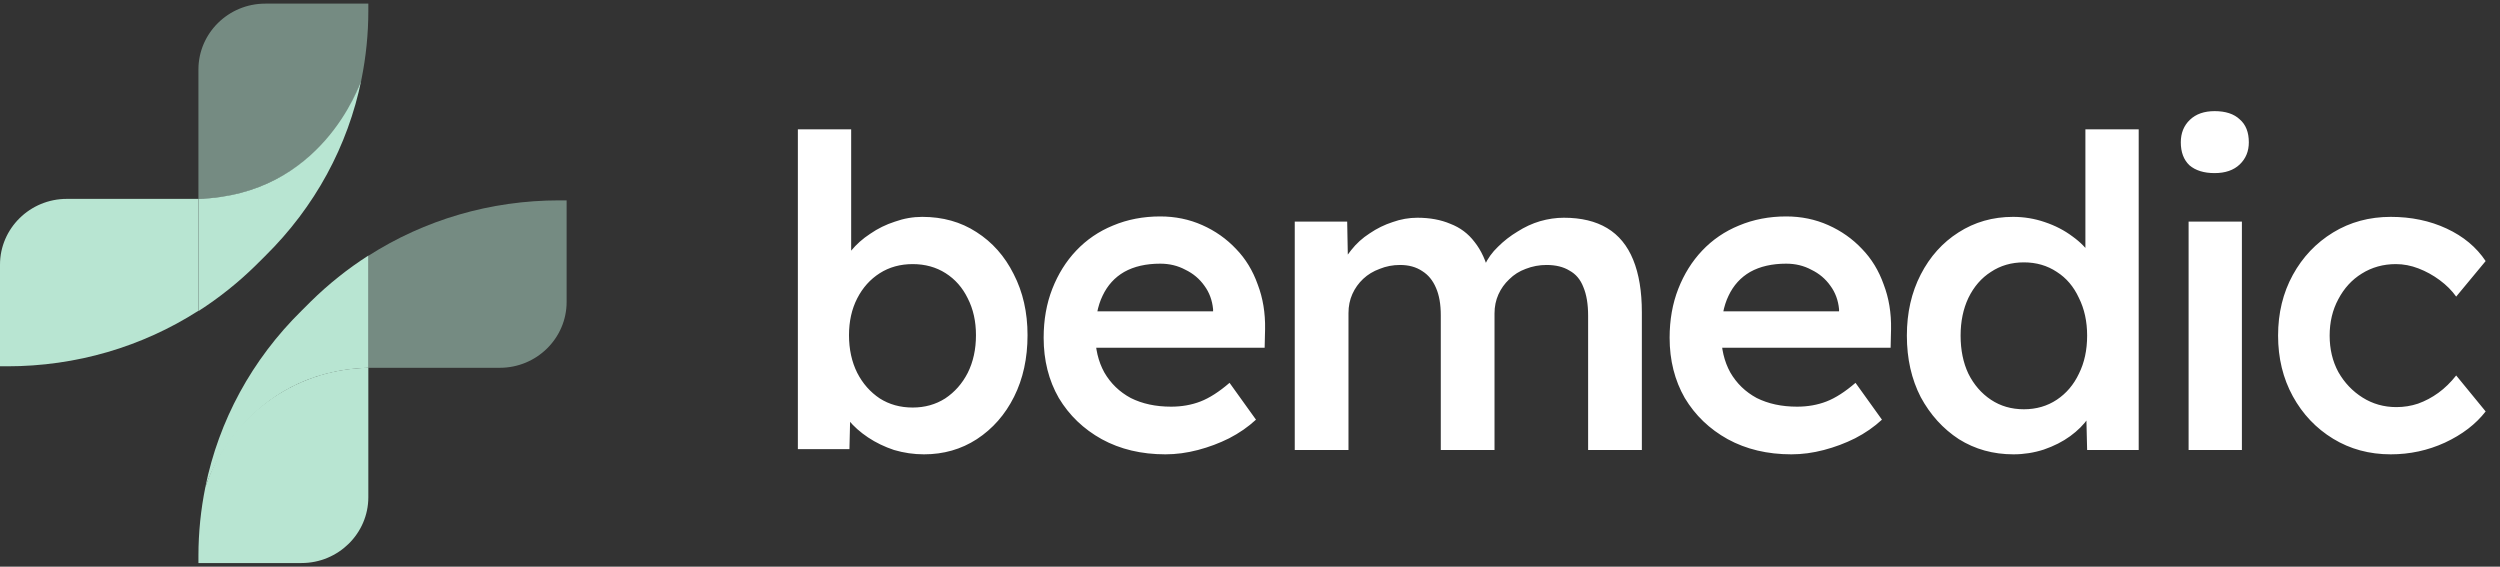
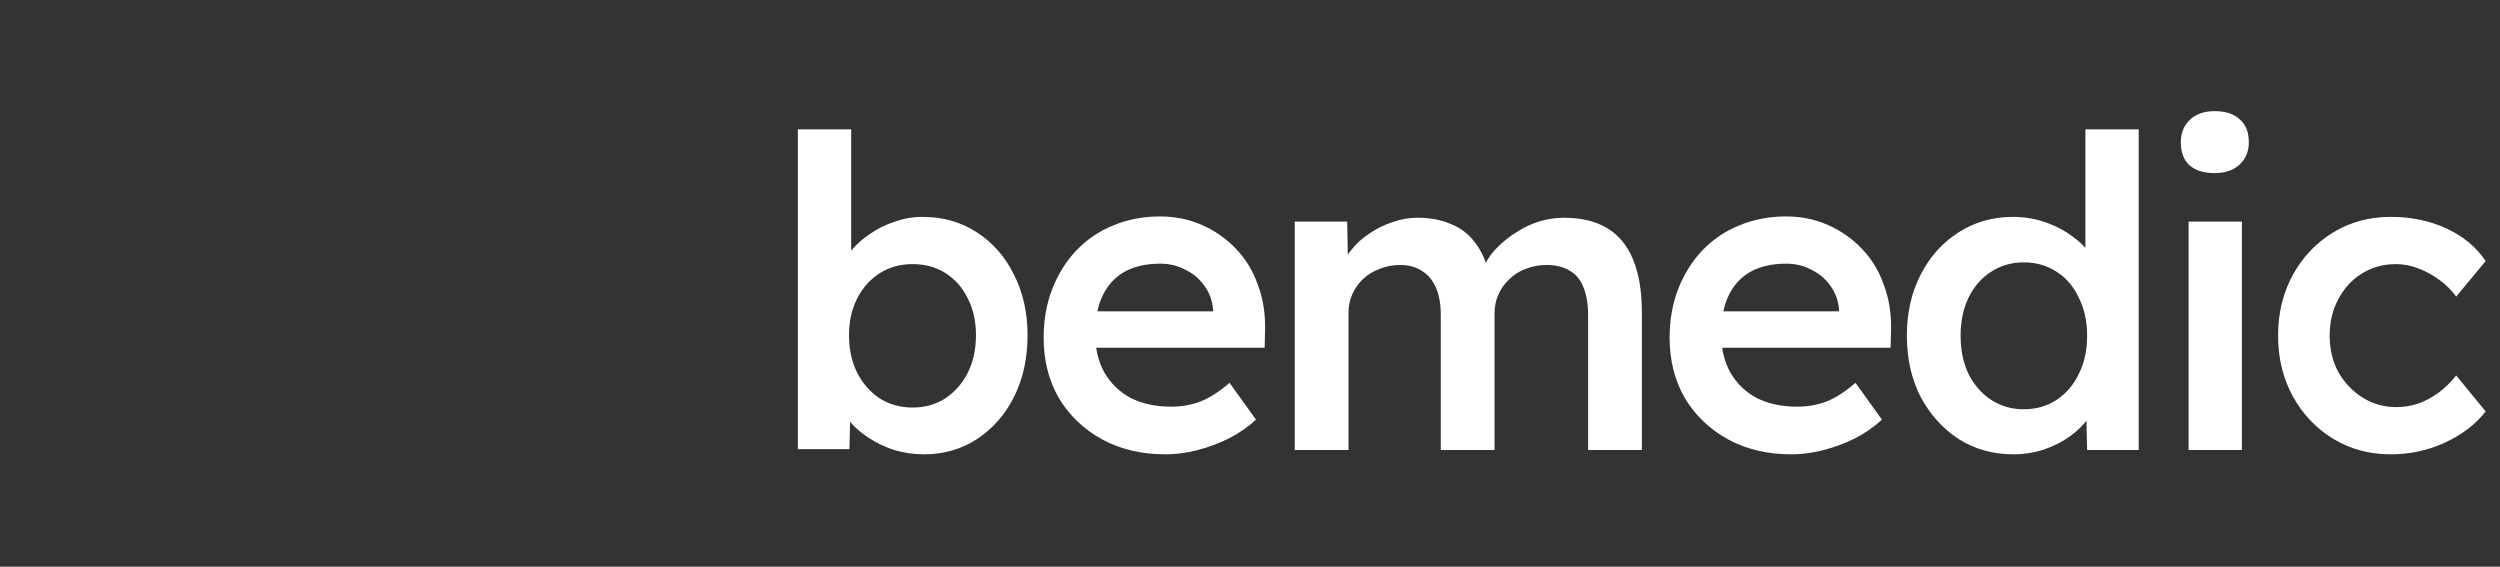
<svg xmlns="http://www.w3.org/2000/svg" width="150" height="34" viewBox="0 0 150 34" fill="none">
  <rect x="0" y="0" width="150" height="34" fill="#333333" stroke="none" />
  <g clip-path="url(#clip0_993_1612)">
-     <path opacity="0.5" d="M21.686 4.764C21.958 3.423 22.1 2.046 22.1 0.647V0.218H15.915C13.705 0.218 11.906 1.991 11.906 4.169V11.932C16.501 11.855 20.337 8.868 21.686 4.764Z" fill="#B8E5D2" />
-     <path d="M15.367 15.9L15.911 15.359C18.894 12.422 20.875 8.762 21.685 4.78C21.564 5.149 19.305 11.702 11.906 11.933V18.665C13.141 17.874 14.301 16.95 15.367 15.9V15.9Z" fill="#B8E5D2" />
-     <path d="M0.435 21.978C4.566 21.978 8.517 20.815 11.903 18.647V11.933H4.009C1.799 11.932 0 13.704 0 15.882V21.977H0.435V21.978Z" fill="#B8E5D2" />
    <path d="M12.32 29.236C12.048 30.577 11.906 31.954 11.906 33.353V33.782H18.091C20.301 33.782 22.1 32.009 22.1 29.831V22.067C17.505 22.144 13.669 25.131 12.32 29.236Z" fill="#B8E5D2" />
    <path d="M18.638 18.1L18.094 18.642C15.111 21.578 13.131 25.238 12.32 29.22C12.442 28.851 14.7 22.298 22.099 22.067V15.336C20.864 16.126 19.704 17.05 18.638 18.1Z" fill="#B8E5D2" />
-     <path opacity="0.5" d="M33.562 12.022C29.431 12.022 25.481 13.185 22.094 15.353V22.067H29.989C32.199 22.067 33.997 20.296 33.997 18.118V12.022H33.562Z" fill="#B8E5D2" />
  </g>
  <path d="M55.438 27.26C54.831 27.26 54.233 27.173 53.644 27C53.072 26.809 52.552 26.558 52.084 26.246C51.616 25.934 51.226 25.587 50.914 25.206C50.602 24.807 50.394 24.409 50.29 24.01L51.044 23.672L50.966 26.948H47.872V7.76H51.07V16.47L50.498 16.21C50.585 15.794 50.775 15.404 51.07 15.04C51.382 14.659 51.763 14.321 52.214 14.026C52.665 13.714 53.159 13.471 53.696 13.298C54.233 13.107 54.779 13.012 55.334 13.012C56.565 13.012 57.648 13.315 58.584 13.922C59.537 14.529 60.283 15.369 60.82 16.444C61.375 17.519 61.652 18.741 61.652 20.11C61.652 21.497 61.383 22.727 60.846 23.802C60.309 24.877 59.563 25.726 58.61 26.35C57.674 26.957 56.617 27.26 55.438 27.26ZM54.762 24.452C55.49 24.452 56.14 24.27 56.712 23.906C57.284 23.525 57.735 23.013 58.064 22.372C58.393 21.713 58.558 20.959 58.558 20.11C58.558 19.278 58.393 18.541 58.064 17.9C57.752 17.259 57.31 16.756 56.738 16.392C56.166 16.028 55.507 15.846 54.762 15.846C54.017 15.846 53.358 16.028 52.786 16.392C52.214 16.756 51.763 17.259 51.434 17.9C51.105 18.541 50.94 19.278 50.94 20.11C50.94 20.959 51.105 21.713 51.434 22.372C51.763 23.013 52.214 23.525 52.786 23.906C53.358 24.27 54.017 24.452 54.762 24.452ZM69.925 27.26C68.486 27.26 67.212 26.957 66.103 26.35C65.011 25.743 64.153 24.92 63.529 23.88C62.922 22.823 62.619 21.618 62.619 20.266C62.619 19.191 62.792 18.212 63.139 17.328C63.486 16.444 63.962 15.681 64.569 15.04C65.193 14.381 65.93 13.879 66.779 13.532C67.645 13.168 68.59 12.986 69.613 12.986C70.514 12.986 71.355 13.159 72.135 13.506C72.915 13.853 73.591 14.329 74.163 14.936C74.735 15.525 75.168 16.236 75.463 17.068C75.775 17.883 75.922 18.775 75.905 19.746L75.879 20.864H64.777L64.179 18.68H73.201L72.785 19.122V18.55C72.733 18.013 72.559 17.545 72.265 17.146C71.97 16.73 71.589 16.409 71.121 16.184C70.67 15.941 70.168 15.82 69.613 15.82C68.763 15.82 68.044 15.985 67.455 16.314C66.883 16.643 66.45 17.12 66.155 17.744C65.86 18.351 65.713 19.113 65.713 20.032C65.713 20.916 65.895 21.687 66.259 22.346C66.64 23.005 67.169 23.516 67.845 23.88C68.538 24.227 69.344 24.4 70.263 24.4C70.904 24.4 71.493 24.296 72.031 24.088C72.568 23.88 73.149 23.507 73.773 22.97L75.359 25.18C74.891 25.613 74.353 25.986 73.747 26.298C73.157 26.593 72.534 26.827 71.875 27C71.216 27.173 70.566 27.26 69.925 27.26ZM77.685 27V13.298H80.831L80.883 16.054L80.363 16.262C80.519 15.811 80.753 15.395 81.065 15.014C81.377 14.615 81.75 14.277 82.183 14C82.617 13.705 83.076 13.48 83.561 13.324C84.047 13.151 84.541 13.064 85.043 13.064C85.789 13.064 86.447 13.185 87.019 13.428C87.609 13.653 88.094 14.017 88.475 14.52C88.874 15.023 89.169 15.664 89.359 16.444L88.865 16.34L89.073 15.924C89.264 15.508 89.533 15.135 89.879 14.806C90.226 14.459 90.616 14.156 91.049 13.896C91.483 13.619 91.933 13.411 92.401 13.272C92.887 13.133 93.363 13.064 93.831 13.064C94.871 13.064 95.738 13.272 96.431 13.688C97.125 14.104 97.645 14.737 97.991 15.586C98.338 16.435 98.511 17.484 98.511 18.732V27H95.287V18.94C95.287 18.247 95.192 17.675 95.001 17.224C94.828 16.773 94.551 16.444 94.169 16.236C93.805 16.011 93.346 15.898 92.791 15.898C92.358 15.898 91.942 15.976 91.543 16.132C91.162 16.271 90.833 16.479 90.555 16.756C90.278 17.016 90.061 17.319 89.905 17.666C89.749 18.013 89.671 18.394 89.671 18.81V27H86.447V18.914C86.447 18.255 86.352 17.709 86.161 17.276C85.971 16.825 85.693 16.487 85.329 16.262C84.965 16.019 84.523 15.898 84.003 15.898C83.57 15.898 83.163 15.976 82.781 16.132C82.4 16.271 82.071 16.47 81.793 16.73C81.516 16.99 81.299 17.293 81.143 17.64C80.987 17.987 80.909 18.368 80.909 18.784V27H77.685ZM107.483 27.26C106.045 27.26 104.771 26.957 103.661 26.35C102.569 25.743 101.711 24.92 101.087 23.88C100.481 22.823 100.177 21.618 100.177 20.266C100.177 19.191 100.351 18.212 100.697 17.328C101.044 16.444 101.521 15.681 102.127 15.04C102.751 14.381 103.488 13.879 104.337 13.532C105.204 13.168 106.149 12.986 107.171 12.986C108.073 12.986 108.913 13.159 109.693 13.506C110.473 13.853 111.149 14.329 111.721 14.936C112.293 15.525 112.727 16.236 113.021 17.068C113.333 17.883 113.481 18.775 113.463 19.746L113.437 20.864H102.335L101.737 18.68H110.759L110.343 19.122V18.55C110.291 18.013 110.118 17.545 109.823 17.146C109.529 16.73 109.147 16.409 108.679 16.184C108.229 15.941 107.726 15.82 107.171 15.82C106.322 15.82 105.603 15.985 105.013 16.314C104.441 16.643 104.008 17.12 103.713 17.744C103.419 18.351 103.271 19.113 103.271 20.032C103.271 20.916 103.453 21.687 103.817 22.346C104.199 23.005 104.727 23.516 105.403 23.88C106.097 24.227 106.903 24.4 107.821 24.4C108.463 24.4 109.052 24.296 109.589 24.088C110.127 23.88 110.707 23.507 111.331 22.97L112.917 25.18C112.449 25.613 111.912 25.986 111.305 26.298C110.716 26.593 110.092 26.827 109.433 27C108.775 27.173 108.125 27.26 107.483 27.26ZM120.808 27.26C119.594 27.26 118.502 26.957 117.532 26.35C116.578 25.726 115.816 24.885 115.244 23.828C114.689 22.753 114.412 21.523 114.412 20.136C114.412 18.767 114.689 17.545 115.244 16.47C115.798 15.395 116.552 14.555 117.506 13.948C118.476 13.324 119.568 13.012 120.782 13.012C121.44 13.012 122.073 13.116 122.68 13.324C123.304 13.532 123.858 13.818 124.344 14.182C124.829 14.529 125.21 14.919 125.488 15.352C125.782 15.785 125.947 16.236 125.982 16.704L125.124 16.808V7.76H128.322V27H125.228L125.15 23.776L125.774 23.828C125.756 24.261 125.6 24.677 125.306 25.076C125.028 25.475 124.664 25.839 124.214 26.168C123.763 26.497 123.234 26.766 122.628 26.974C122.038 27.165 121.432 27.26 120.808 27.26ZM121.432 24.556C122.177 24.556 122.836 24.365 123.408 23.984C123.98 23.603 124.422 23.083 124.734 22.424C125.063 21.765 125.228 21.003 125.228 20.136C125.228 19.287 125.063 18.533 124.734 17.874C124.422 17.198 123.98 16.678 123.408 16.314C122.836 15.933 122.177 15.742 121.432 15.742C120.686 15.742 120.028 15.933 119.456 16.314C118.884 16.678 118.433 17.198 118.104 17.874C117.792 18.533 117.636 19.287 117.636 20.136C117.636 21.003 117.792 21.765 118.104 22.424C118.433 23.083 118.884 23.603 119.456 23.984C120.028 24.365 120.686 24.556 121.432 24.556ZM131.316 27V13.298H134.514V27H131.316ZM132.876 10.386C132.235 10.386 131.732 10.23 131.368 9.918C131.021 9.589 130.848 9.129 130.848 8.54C130.848 7.985 131.03 7.535 131.394 7.188C131.758 6.841 132.252 6.668 132.876 6.668C133.535 6.668 134.037 6.833 134.384 7.162C134.748 7.474 134.93 7.933 134.93 8.54C134.93 9.077 134.748 9.519 134.384 9.866C134.02 10.213 133.517 10.386 132.876 10.386ZM143.445 27.26C142.163 27.26 141.01 26.948 139.987 26.324C138.965 25.7 138.159 24.851 137.569 23.776C136.98 22.701 136.685 21.488 136.685 20.136C136.685 18.784 136.98 17.571 137.569 16.496C138.159 15.421 138.965 14.572 139.987 13.948C141.01 13.324 142.163 13.012 143.445 13.012C144.676 13.012 145.794 13.246 146.799 13.714C147.805 14.182 148.585 14.832 149.139 15.664L147.371 17.796C147.111 17.432 146.782 17.103 146.383 16.808C145.985 16.513 145.56 16.279 145.109 16.106C144.659 15.933 144.208 15.846 143.757 15.846C142.995 15.846 142.31 16.037 141.703 16.418C141.114 16.782 140.646 17.293 140.299 17.952C139.953 18.593 139.779 19.321 139.779 20.136C139.779 20.951 139.953 21.679 140.299 22.32C140.663 22.961 141.149 23.473 141.755 23.854C142.362 24.235 143.038 24.426 143.783 24.426C144.234 24.426 144.667 24.357 145.083 24.218C145.517 24.062 145.924 23.845 146.305 23.568C146.687 23.291 147.042 22.944 147.371 22.528L149.139 24.686C148.55 25.449 147.735 26.073 146.695 26.558C145.673 27.026 144.589 27.26 143.445 27.26Z" fill="white" />
  <defs>
    <clipPath id="clip0_993_1612">
-       <rect width="34" height="33.564" fill="white" transform="translate(0 0.218)" />
-     </clipPath>
+       </clipPath>
  </defs>
</svg>